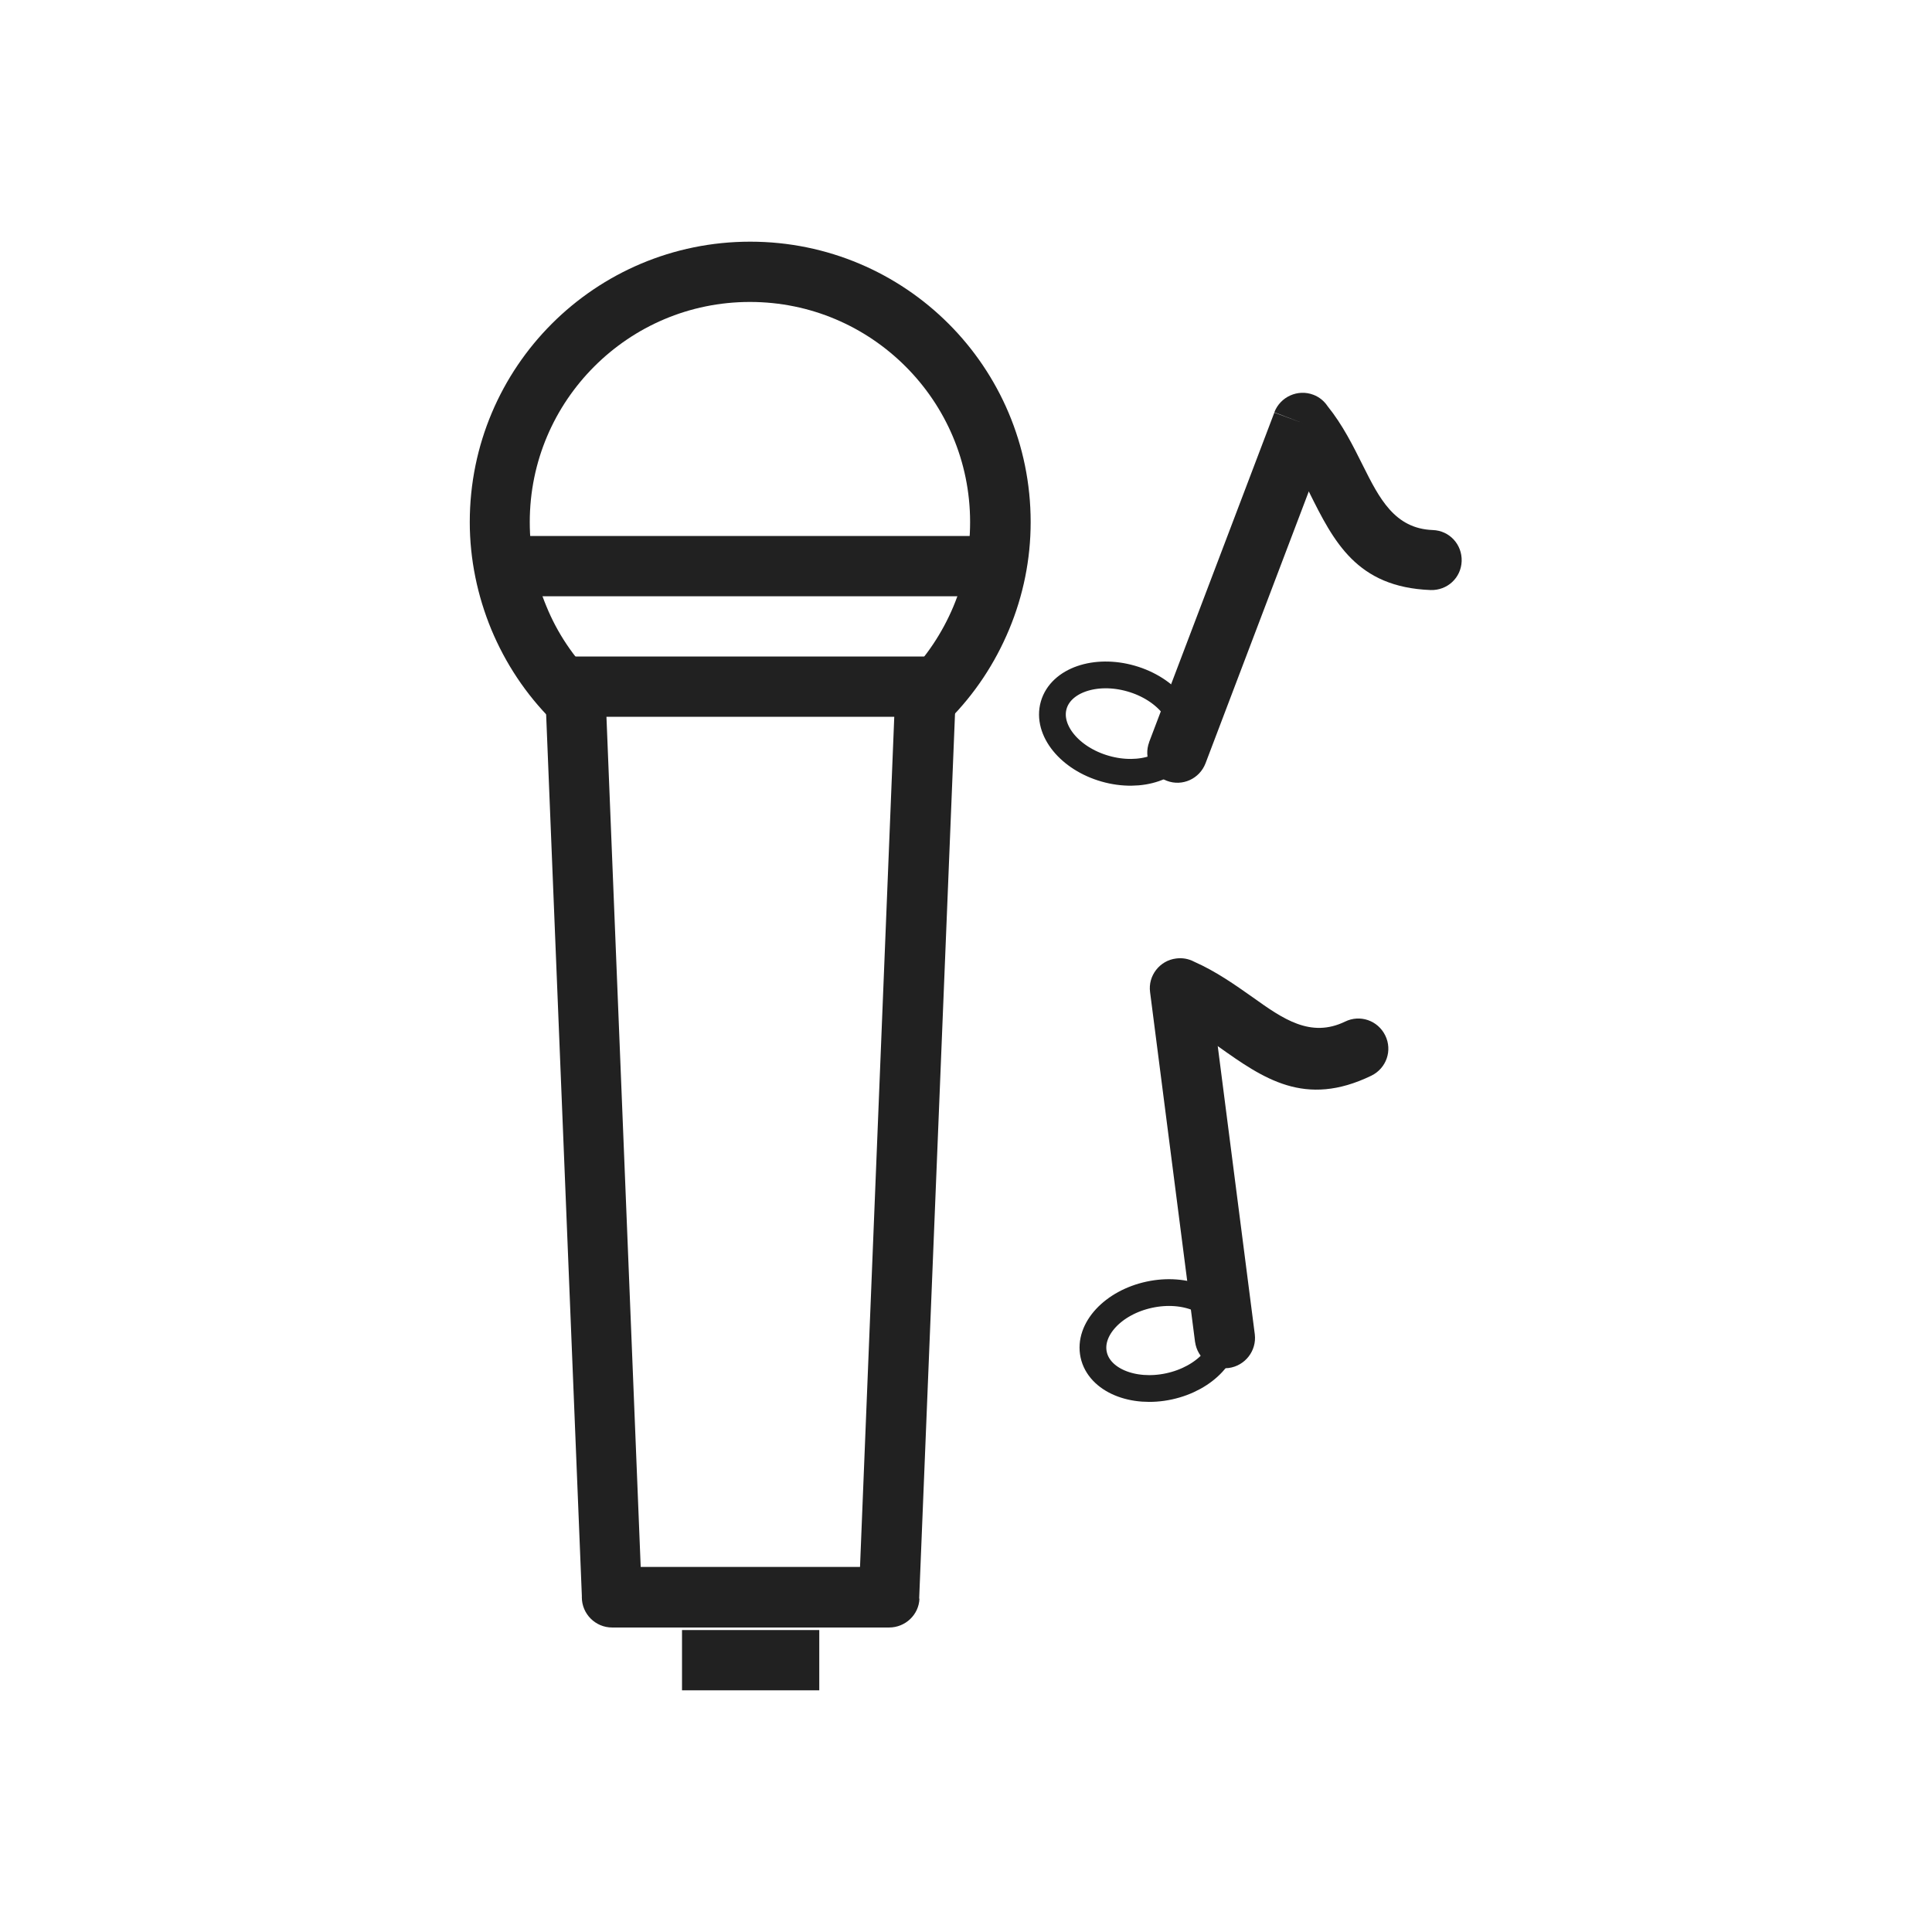
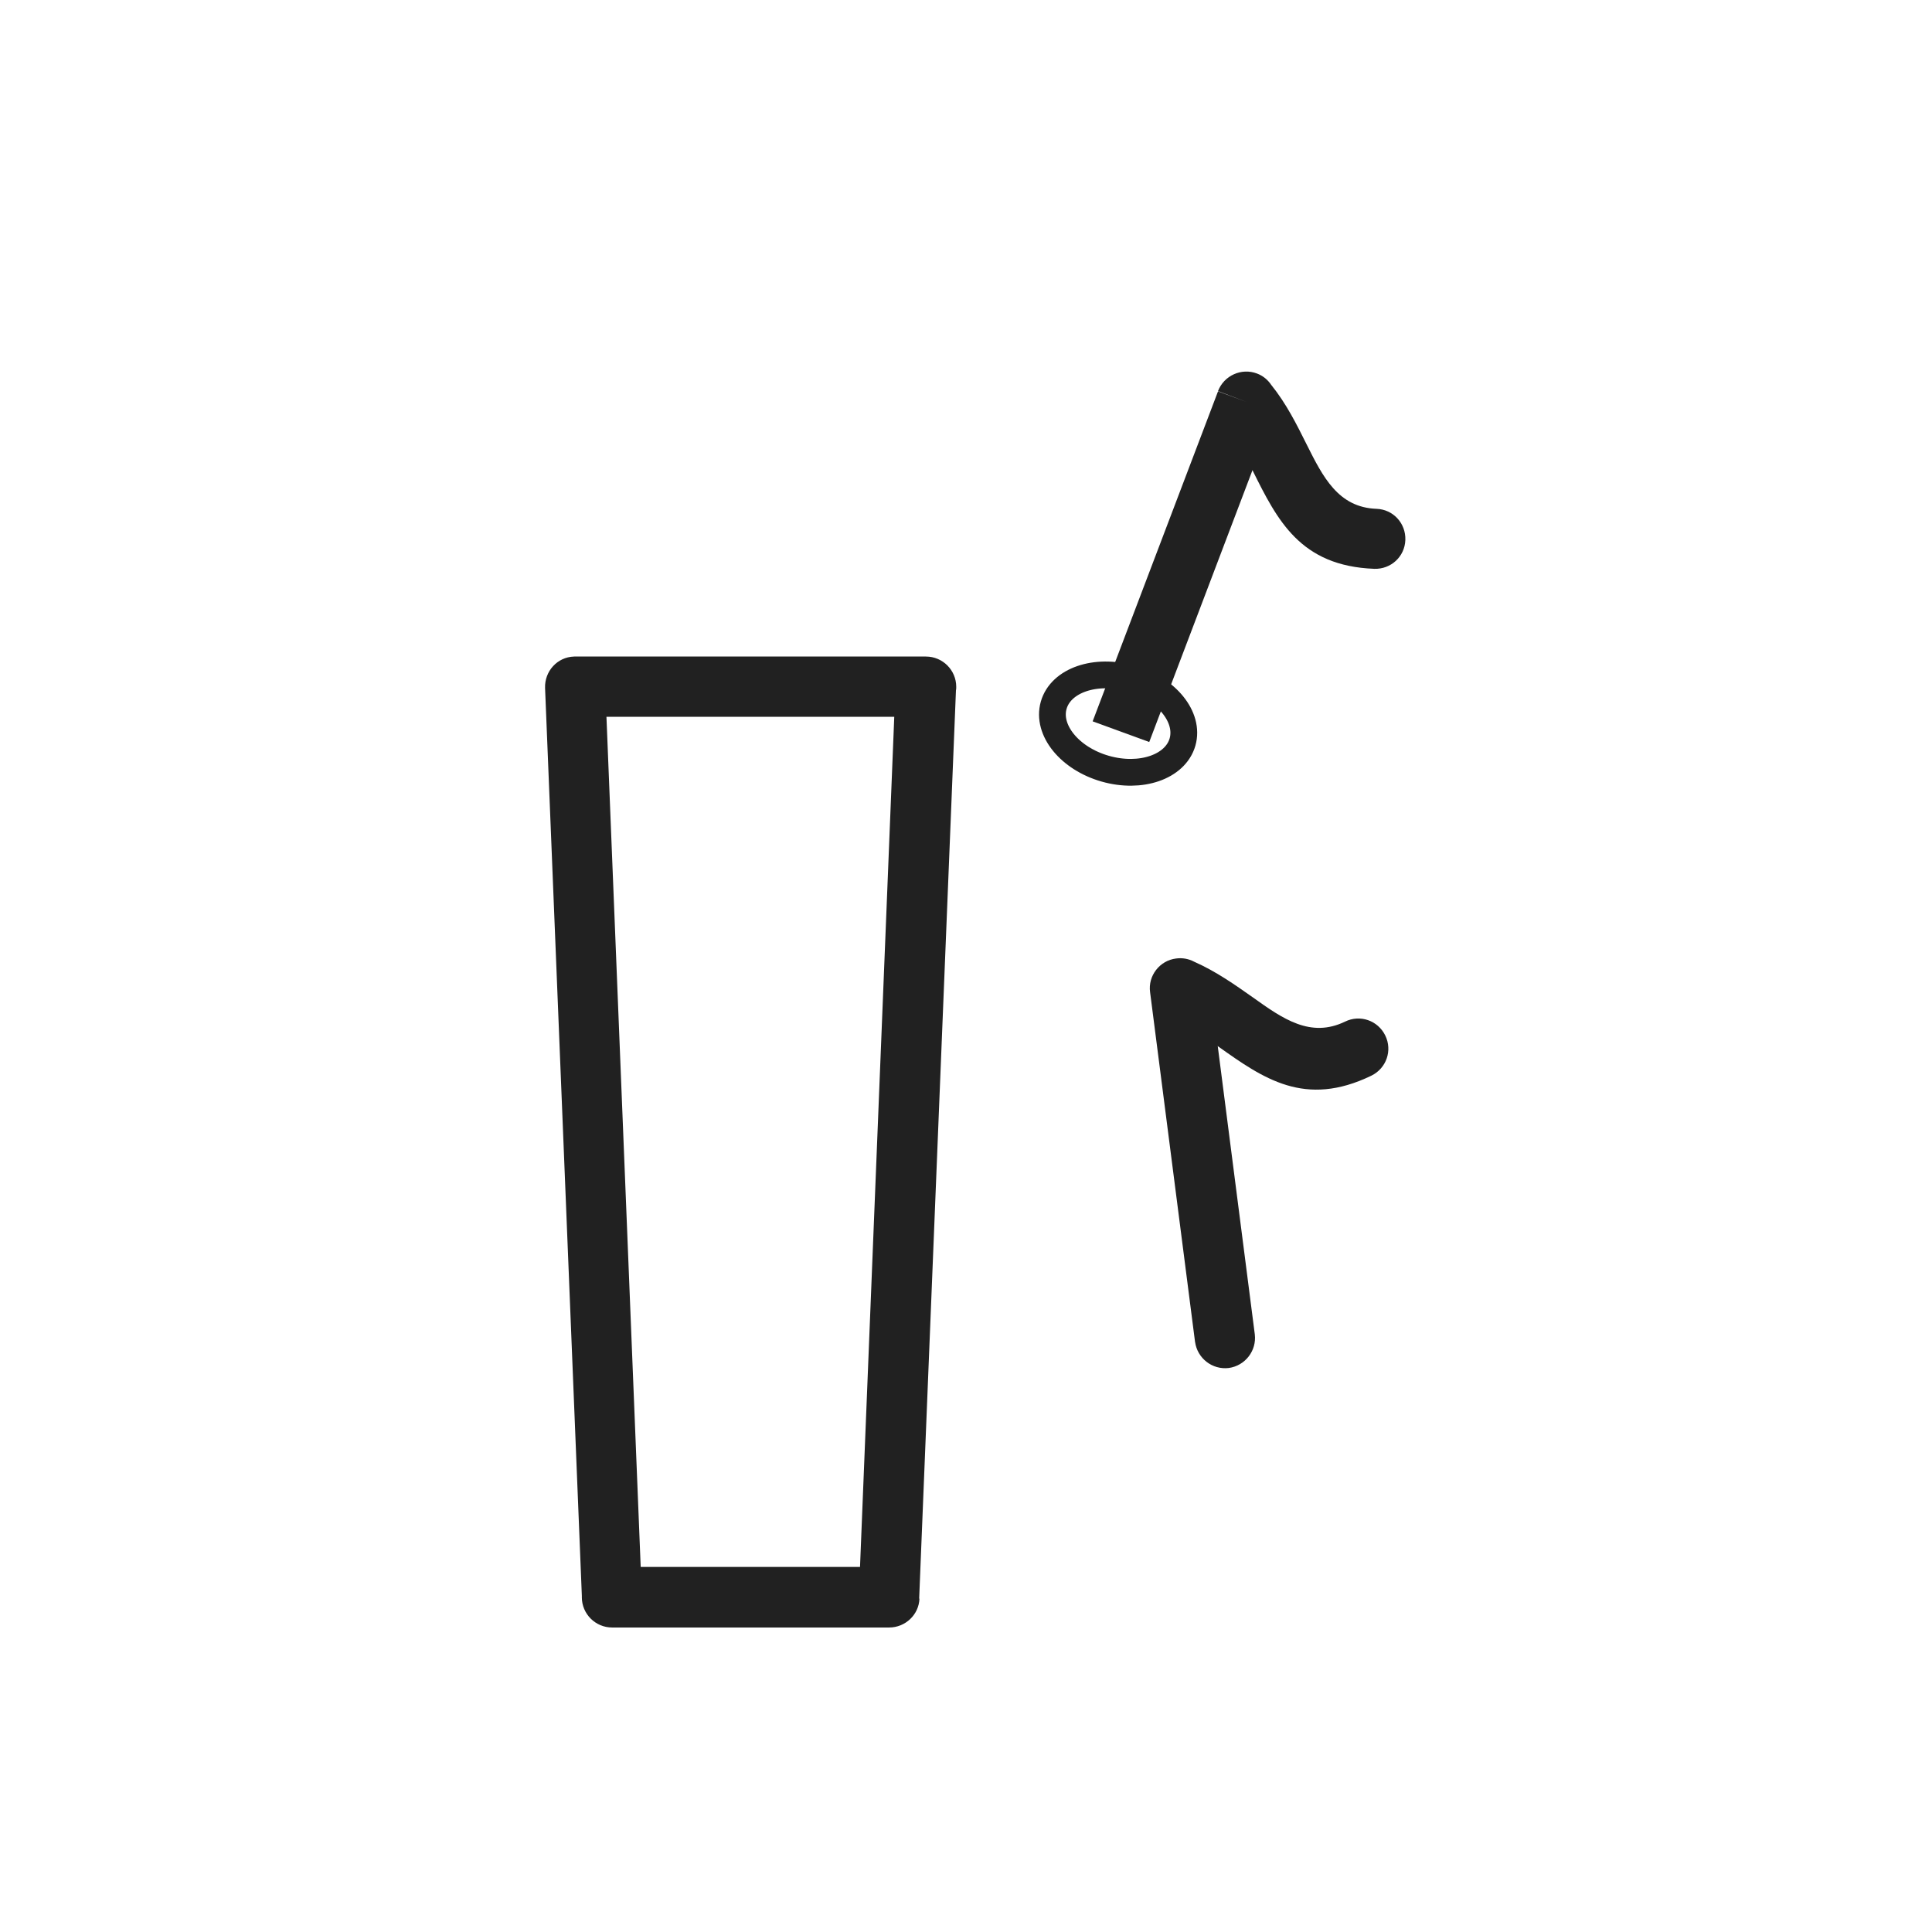
<svg xmlns="http://www.w3.org/2000/svg" xml:space="preserve" width="6.827in" height="6.827in" style="shape-rendering:geometricPrecision; text-rendering:geometricPrecision; image-rendering:optimizeQuality; fill-rule:evenodd; clip-rule:evenodd" viewBox="0 0 6.827 6.827">
  <defs>
    <style type="text/css">  .str0 {stroke:#212121;stroke-width:0.213} .fil0 {fill:none} .fil1 {fill:#212121;fill-rule:nonzero}  </style>
  </defs>
  <g id="Layer_x0020_1">
    <g id="_466594288">
      <rect id="_466584280" class="fil0" width="6.827" height="6.827" />
-       <rect id="_466595488" class="fil0" x="0.853" y="0.853" width="5.12" height="5.12" />
    </g>
    <g id="_466584976">
-       <polygon id="_466591384" class="fil1" points="1.824,1.894 3.512,1.894 3.512,2.107 1.824,2.107 " />
-       <path id="_466585096" class="fil1" d="M1.951 2.546c-0.093,-0.093 -0.165,-0.202 -0.215,-0.322 -0.049,-0.119 -0.076,-0.248 -0.076,-0.379 0,-0.274 0.111,-0.522 0.29,-0.701 0.179,-0.179 0.427,-0.29 0.701,-0.29 0.274,0 0.522,0.111 0.701,0.29 0.179,0.179 0.29,0.427 0.29,0.701 0,0.131 -0.026,0.259 -0.076,0.379 -0.05,0.12 -0.122,0.229 -0.215,0.322l-0.151 -0.151c0.073,-0.073 0.13,-0.159 0.169,-0.252 0.039,-0.093 0.059,-0.194 0.059,-0.298 0,-0.215 -0.087,-0.409 -0.228,-0.55 -0.141,-0.141 -0.335,-0.228 -0.55,-0.228 -0.215,0 -0.409,0.087 -0.55,0.228 -0.141,0.141 -0.228,0.335 -0.228,0.55 0,0.104 0.02,0.205 0.059,0.298 0.038,0.093 0.095,0.179 0.169,0.252l-0.151 0.151z" />
      <path id="_466584952" class="fil1" d="M2.033 2.32l1.239 0c0.059,0 0.107,0.048 0.107,0.107 0,0.004 -0,0.009 -0.001,0.013l-0.13 3.209 -0.106 -0.004 0.107 0.004c-0.002,0.057 -0.05,0.102 -0.107,0.102l0 1.1811e-005 -0.979 0c-0.059,0 -0.107,-0.048 -0.107,-0.107 0,-0.001 3.14961e-005,-0.003 8.26772e-005,-0.004l-0.13 -3.209 -0 1.1811e-005c-0.002,-0.059 0.043,-0.109 0.102,-0.111 0.001,-5.90551e-005 0.003,-7.87402e-005 0.004,-7.87402e-005l0 -1.1811e-005zm1.128 0.213l-1.018 0 0.121 3.004 0.775 0 0.121 -3.004z" />
-       <polygon id="_466585360" class="fil1" points="2.41,5.76 2.895,5.76 2.895,5.973 2.41,5.973 " />
    </g>
    <g id="_466584880">
      <ellipse id="_466584832" class="fil0 str0" transform="matrix(0.427 0.122 -0.122 0.427 3.951 2.557)" rx="0.533" ry="0.373" />
-       <path id="_466584760" class="fil1" d="M4.061 2.622c-0.021,0.055 0.007,0.116 0.062,0.137 0.055,0.021 0.116,-0.007 0.137,-0.062l0.365 -0.961 0.001 0.003c0.087,0.175 0.168,0.336 0.429,0.346 0.059,0.002 0.108,-0.043 0.11,-0.102 0.002,-0.059 -0.043,-0.108 -0.102,-0.11 -0.135,-0.005 -0.189,-0.112 -0.247,-0.228 -0.035,-0.07 -0.071,-0.143 -0.125,-0.21 -0.012,-0.018 -0.029,-0.032 -0.05,-0.04 -0.055,-0.021 -0.117,0.007 -0.138,0.062l0.1 0.038 -0.1 -0.037 -0.443 1.166z" />
+       <path id="_466584760" class="fil1" d="M4.061 2.622l0.365 -0.961 0.001 0.003c0.087,0.175 0.168,0.336 0.429,0.346 0.059,0.002 0.108,-0.043 0.11,-0.102 0.002,-0.059 -0.043,-0.108 -0.102,-0.11 -0.135,-0.005 -0.189,-0.112 -0.247,-0.228 -0.035,-0.07 -0.071,-0.143 -0.125,-0.21 -0.012,-0.018 -0.029,-0.032 -0.05,-0.04 -0.055,-0.021 -0.117,0.007 -0.138,0.062l0.1 0.038 -0.1 -0.037 -0.443 1.166z" />
    </g>
    <g id="_466585456">
-       <ellipse id="_466585288" class="fil0 str0" transform="matrix(0.434 -0.094 0.094 0.434 4.096 4.737)" rx="0.533" ry="0.373" />
      <path id="_466585432" class="fil1" d="M4.223 4.742c0.008,0.058 0.061,0.099 0.119,0.092 0.058,-0.008 0.099,-0.061 0.092,-0.119l-0.131 -1.019 0.002 0.002c0.159,0.113 0.306,0.217 0.541,0.103 0.053,-0.026 0.075,-0.089 0.049,-0.142 -0.026,-0.053 -0.089,-0.075 -0.142,-0.049 -0.122,0.059 -0.22,-0.01 -0.325,-0.085 -0.064,-0.045 -0.13,-0.092 -0.209,-0.127 -0.019,-0.01 -0.041,-0.014 -0.063,-0.011 -0.058,0.007 -0.1,0.061 -0.092,0.119l0.106 -0.014 -0.106 0.014 0.159 1.237z" />
    </g>
  </g>
</svg>